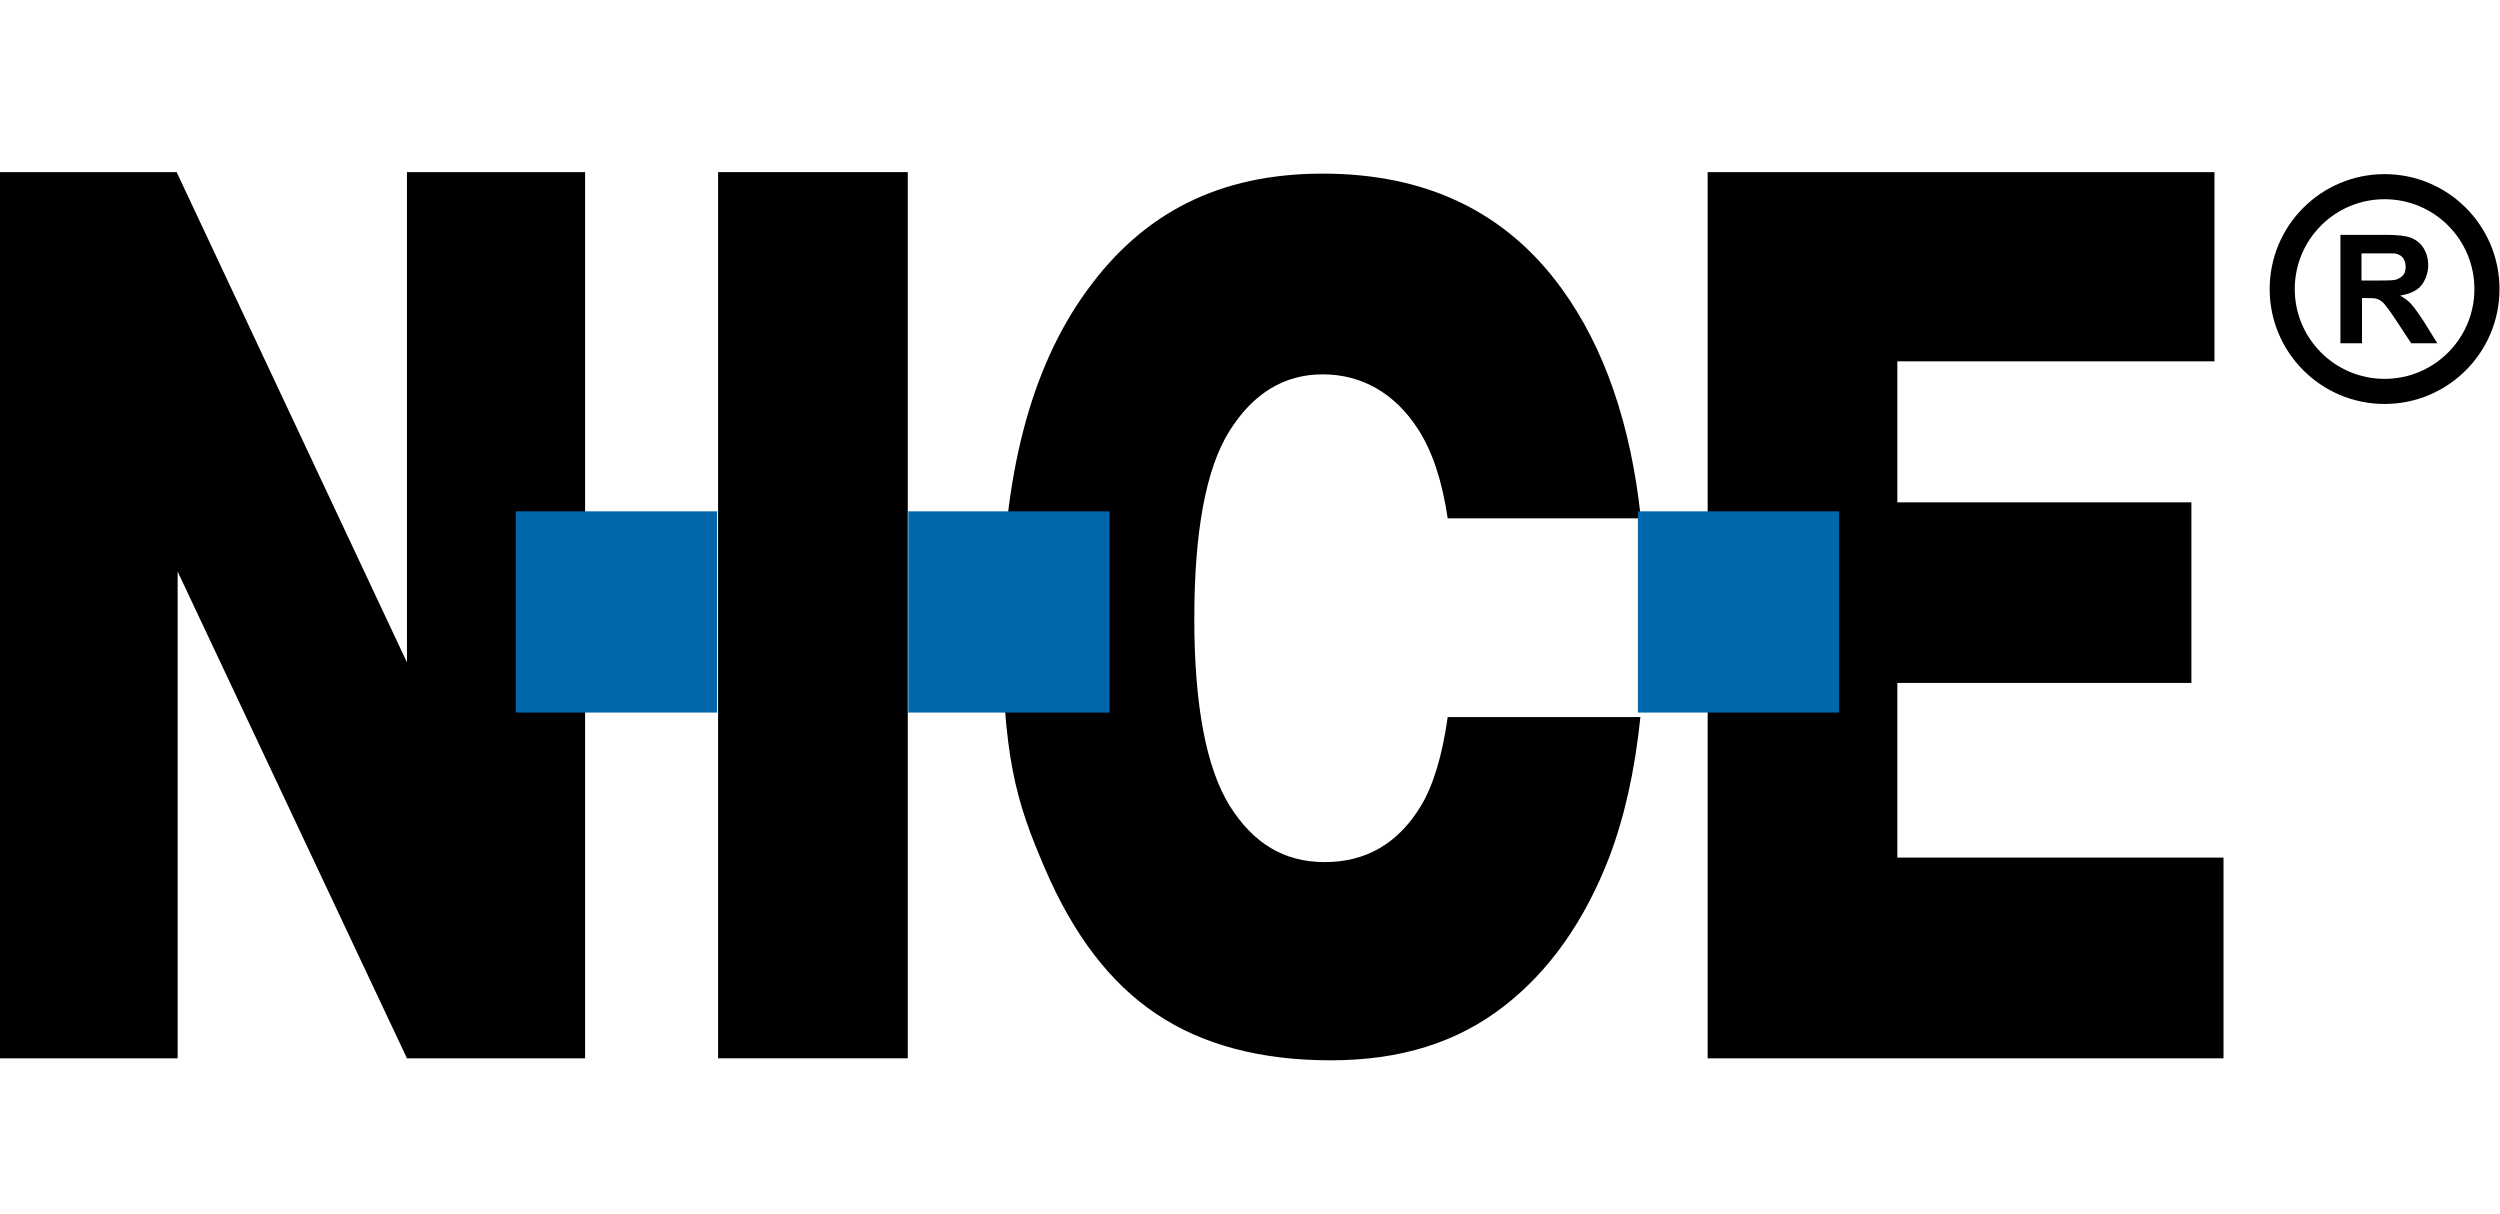
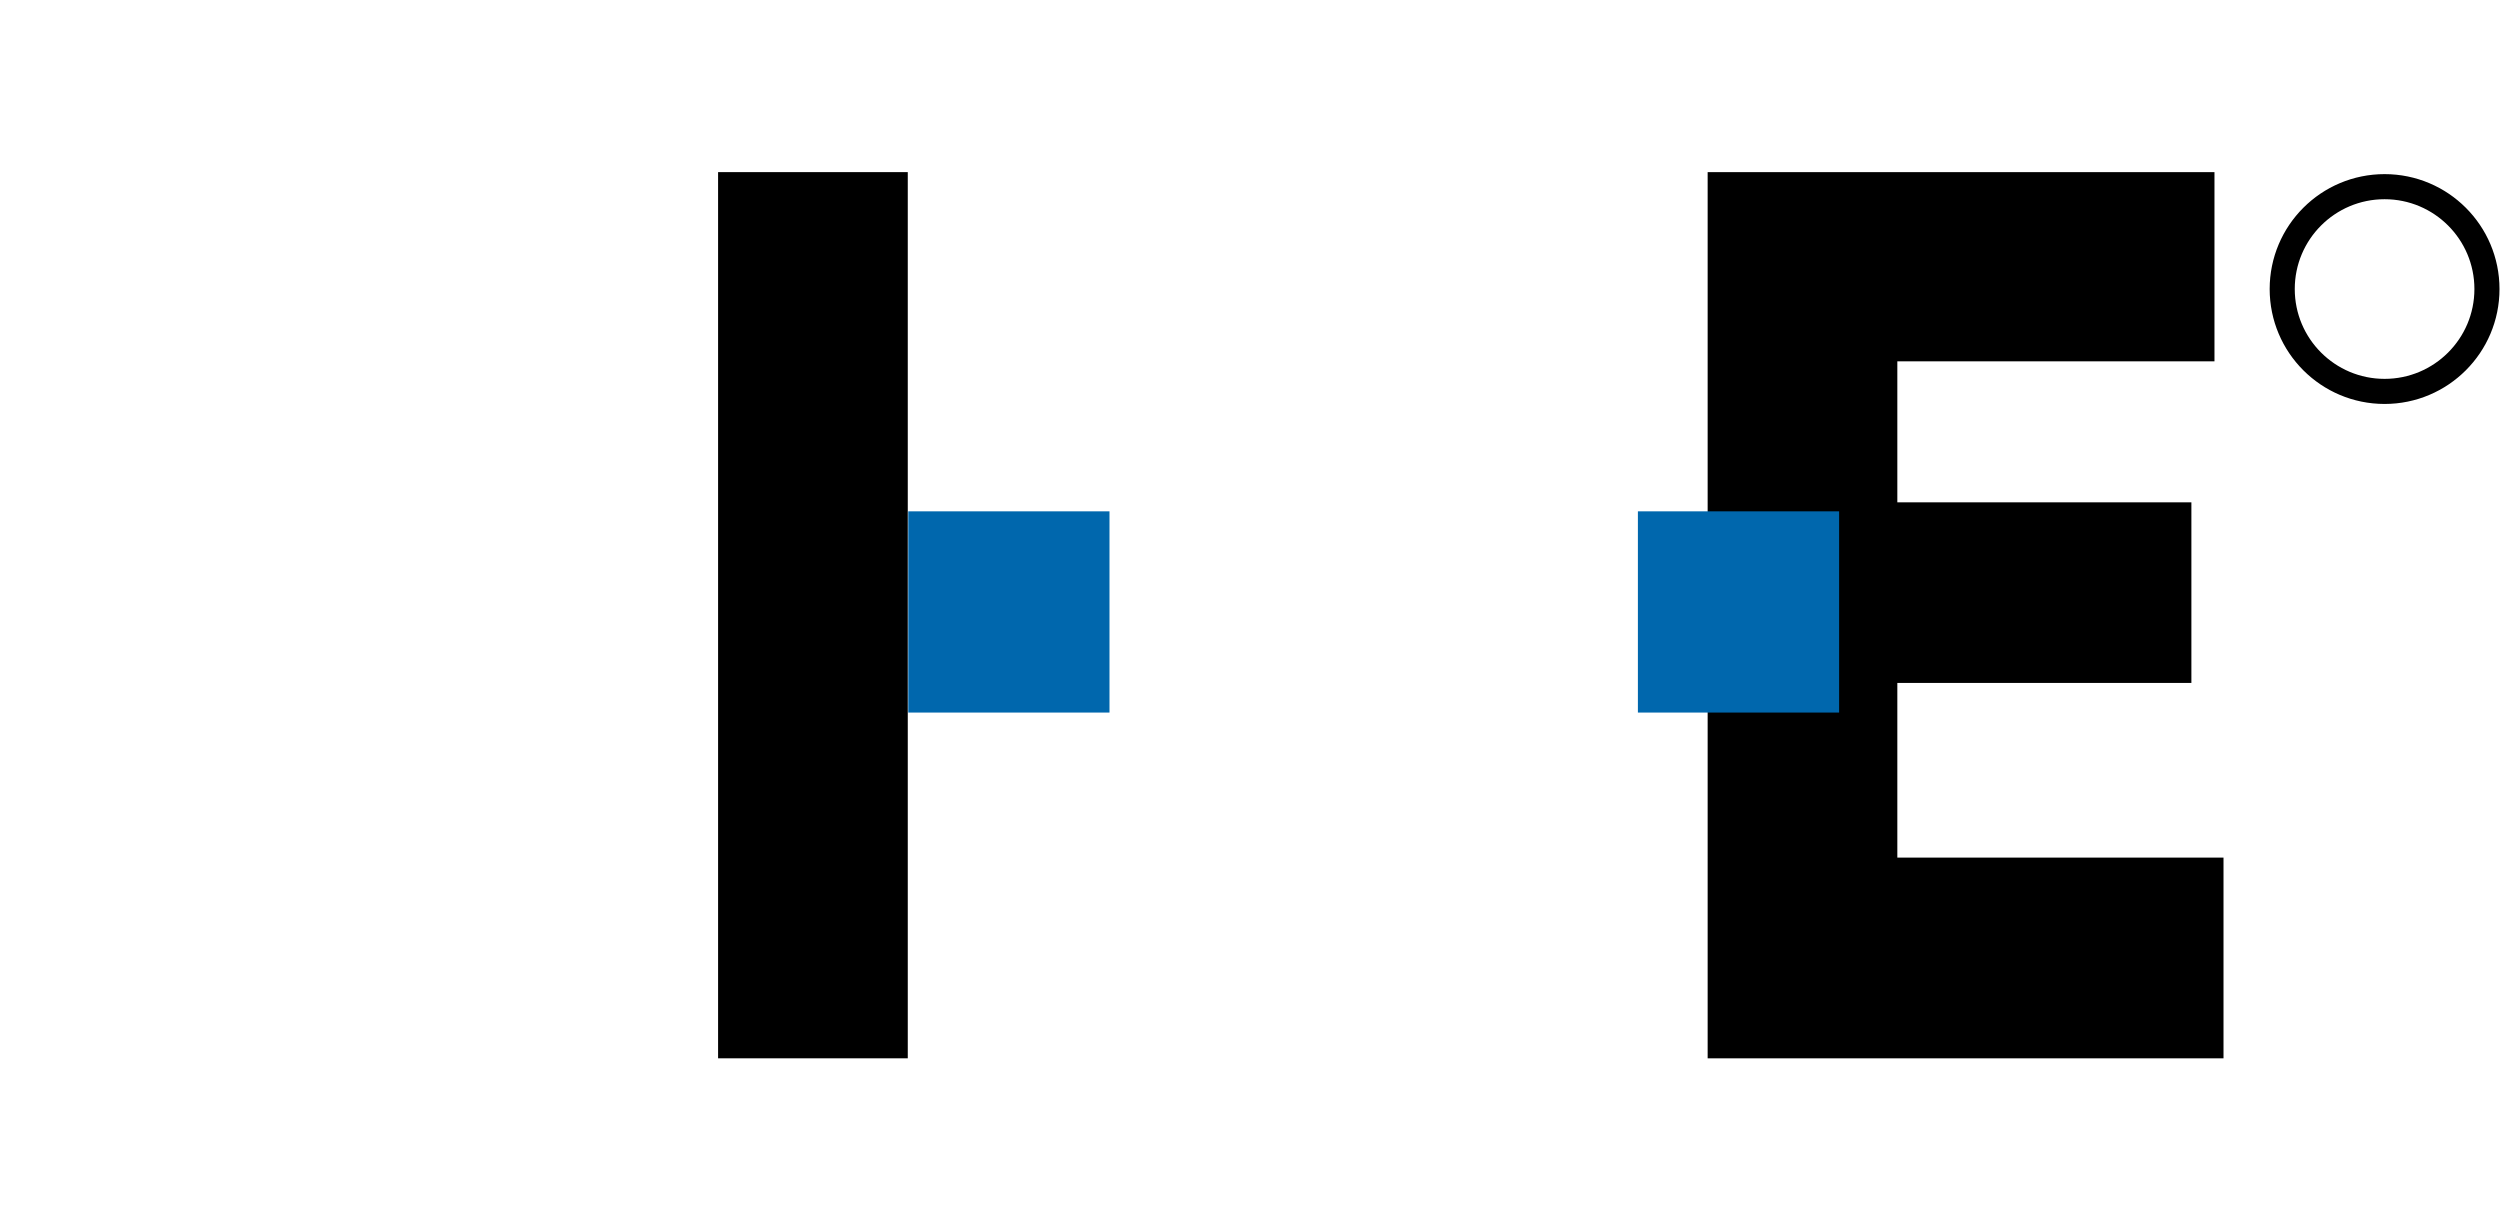
<svg xmlns="http://www.w3.org/2000/svg" id="Layer_2" data-name="Layer 2" version="1.1" viewBox="0 0 498.2 242">
  <defs>
    <style>
      .cls-1 {
        fill: #000;
      }

      .cls-1, .cls-2 {
        stroke-width: 0px;
      }

      .cls-2 {
        fill: #0067ad;
      }

      .cls-3 {
        fill: none;
        stroke: #000;
        stroke-width: 5px;
      }
    </style>
  </defs>
-   <path class="cls-1" d="M288.5,142.9c-1.1,7.8-2.9,13.7-5.4,17.8-4.5,7.4-10.9,11.1-19.1,11.1s-14.3-3.8-19-11.3c-4.6-7.5-7-19.9-7-37.2s2.3-29.9,7-37.4c4.7-7.5,10.9-11.3,18.6-11.3s14.4,3.7,19.1,11.1c2.8,4.4,4.7,10.2,5.8,17.6h38.5c-2-18.8-7.3-34.1-15.8-45.8-11.1-15.3-27-22.9-47.6-22.9s-35.8,7.8-47,23.3c-11.3,15.5-16.9,37.3-16.9,65.2s2.8,36.6,8.5,49.9c5.7,13.3,13.1,23,22.3,29.1,9.1,6.1,20.7,9.2,34.7,9.2s25.2-3.6,34.4-10.7c9.2-7.1,16.2-17.1,21.1-29.8,3-7.9,5.1-17.2,6.2-27.9h-38.5Z" />
-   <path class="cls-1" d="M0,34.3h35.2l45.9,97.7V34.3h35.5v176.6h-35.5l-45.7-97v97H0V34.3Z" />
  <path class="cls-1" d="M143.1,34.3h37.8v176.6h-37.8V34.3Z" />
  <path class="cls-1" d="M340.3,34.3h101v37.7h-63.2v28.1h58.6v36h-58.6v34.8h65v40h-102.8V34.3Z" />
-   <rect class="cls-2" x="102.8" y="101.9" width="40.1" height="40.1" />
  <rect class="cls-2" x="181" y="101.9" width="40.1" height="40.1" />
  <rect class="cls-2" x="326.4" y="101.9" width="40.1" height="40.1" />
-   <path class="cls-1" d="M466.4,68.3v-21.5h9.1c2.3,0,4,.2,5,.6,1,.4,1.9,1.1,2.5,2.1.6,1,.9,2.1.9,3.4s-.5,2.9-1.4,4-2.4,1.7-4.2,2c.9.5,1.7,1.1,2.3,1.8.6.7,1.4,1.8,2.5,3.5l2.6,4.2h-5.2l-3.1-4.7c-1.1-1.7-1.9-2.7-2.3-3.2-.4-.4-.8-.7-1.3-.9-.5-.2-1.2-.2-2.2-.2h-.9v9h-4.3ZM470.7,55.9h3.2c2.1,0,3.4,0,3.9-.3.5-.2.9-.5,1.2-.9.3-.4.4-1,.4-1.6s-.2-1.3-.6-1.8c-.4-.4-.9-.7-1.6-.8-.4,0-1.4,0-3.2,0h-3.4v5.4h0Z" />
  <ellipse class="cls-3" cx="475.2" cy="57.6" rx="20.4" ry="20.4" />
</svg>